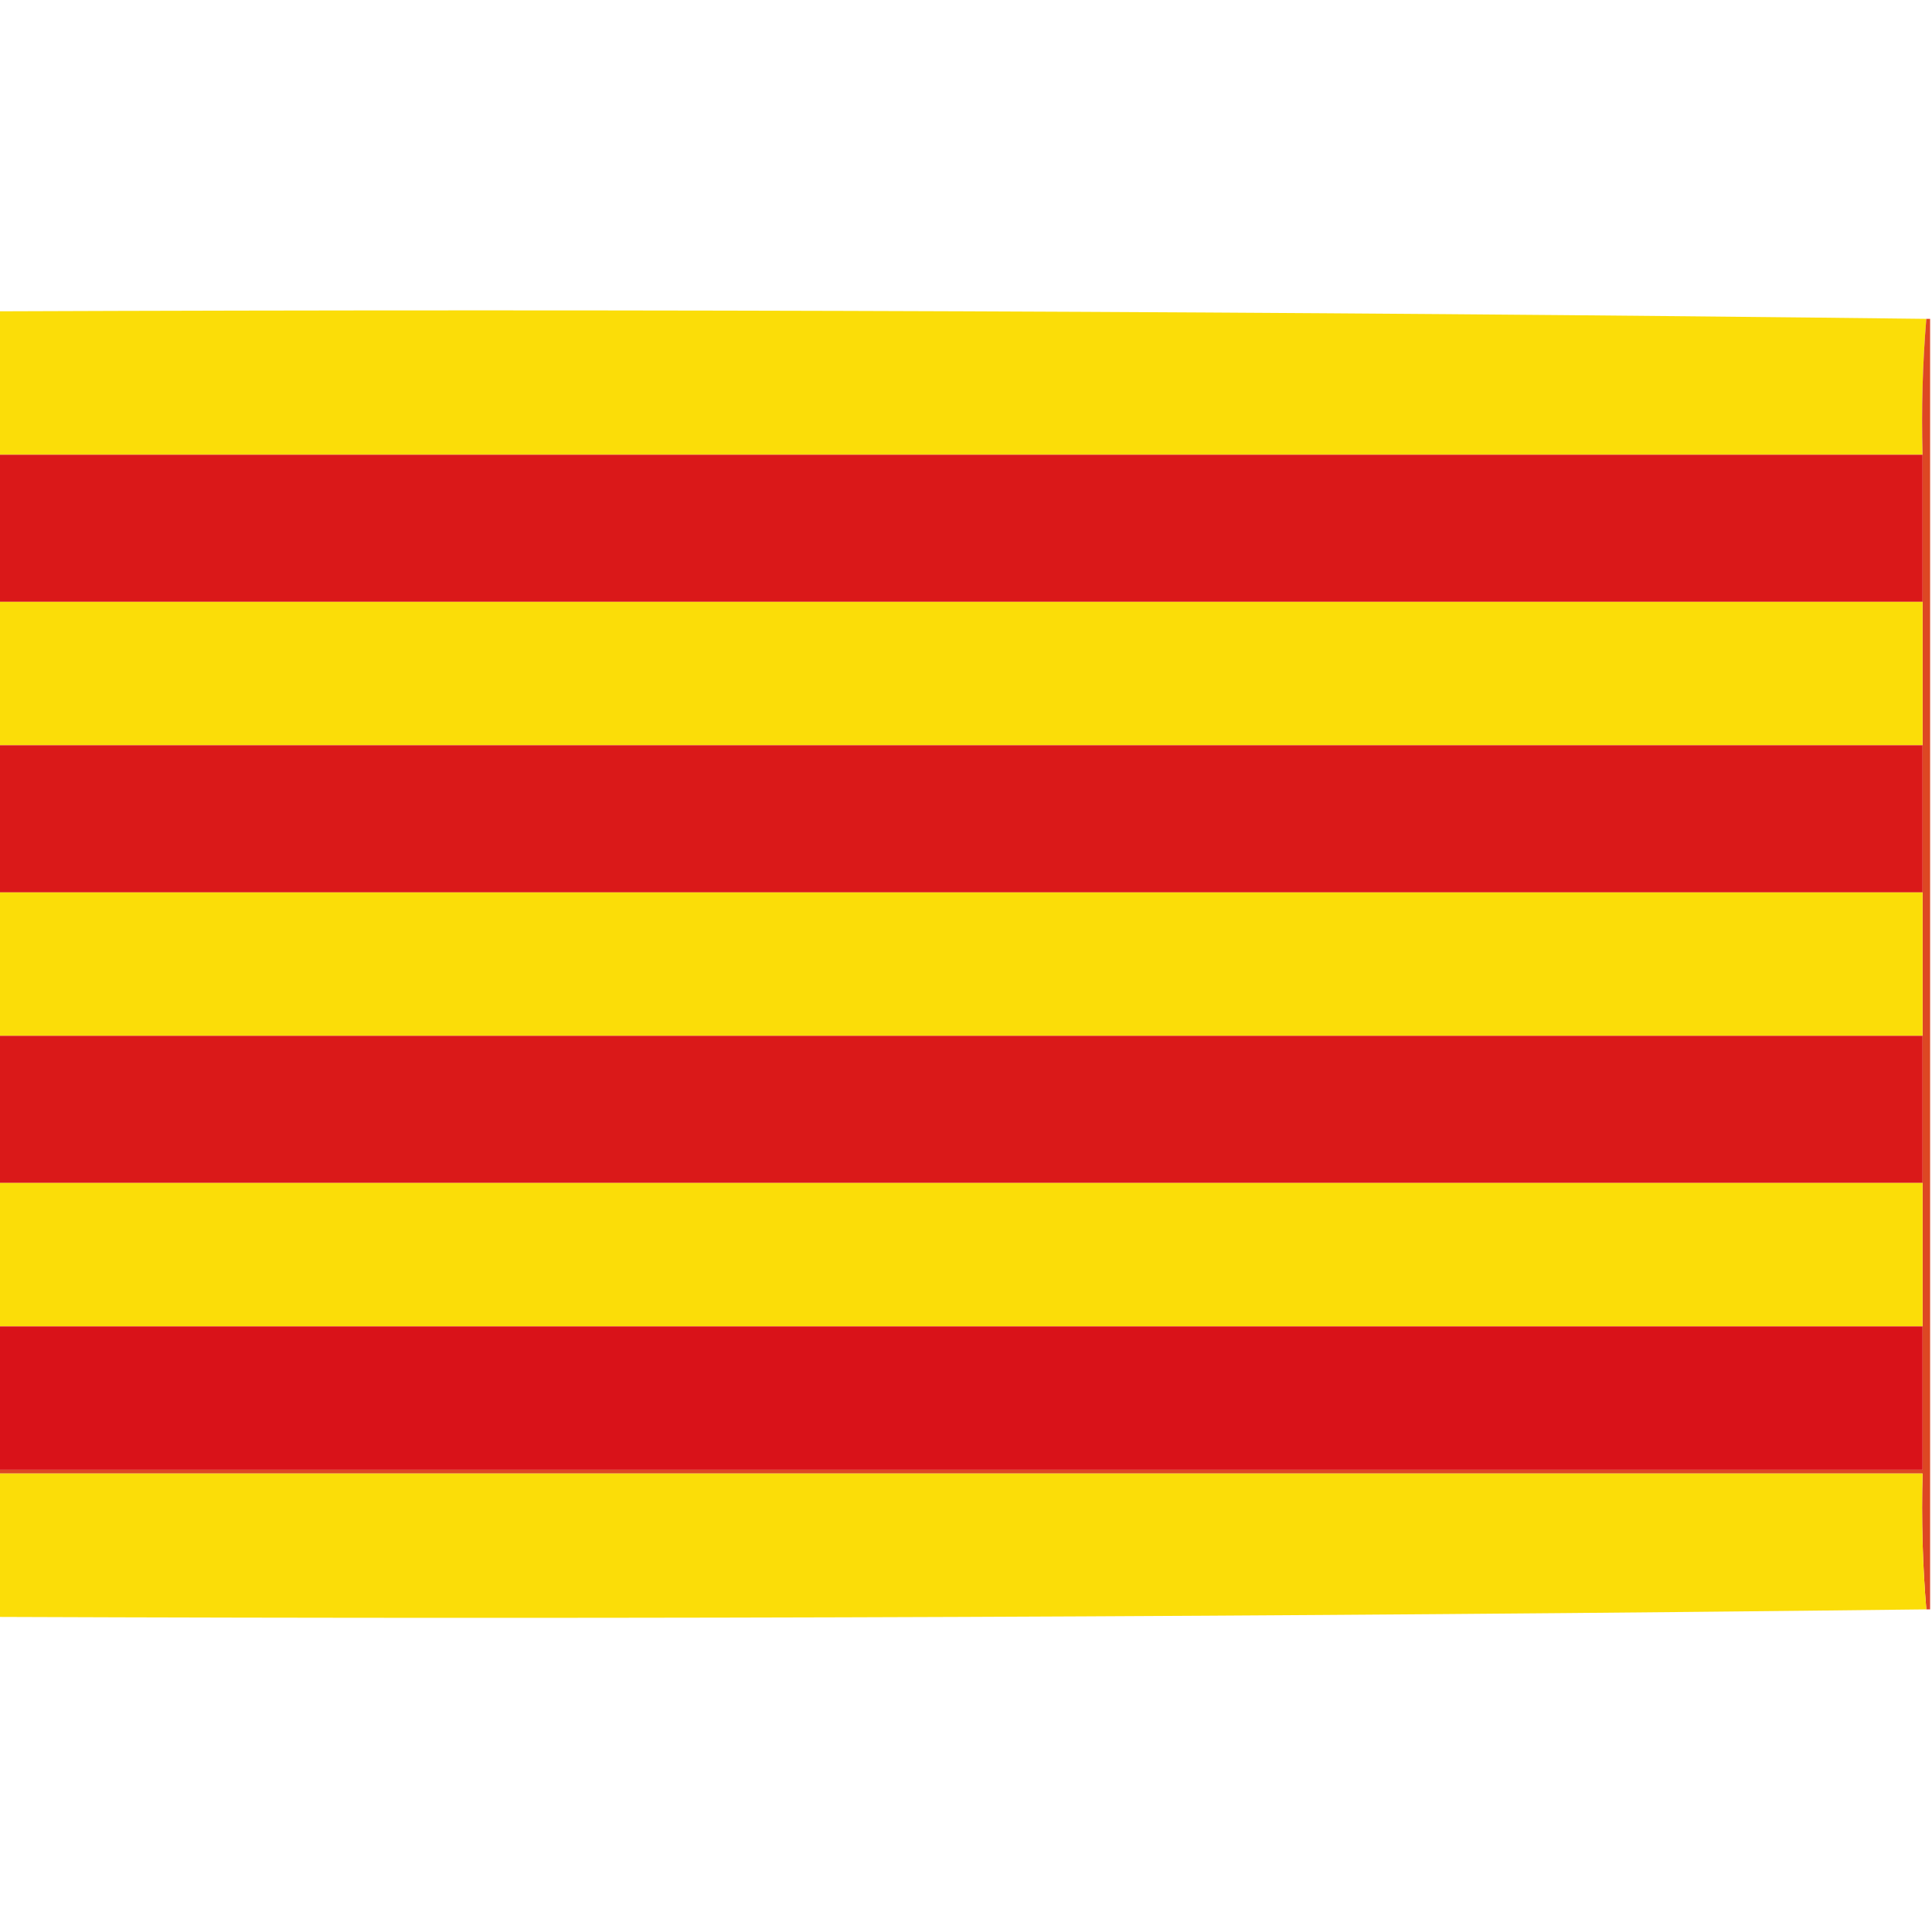
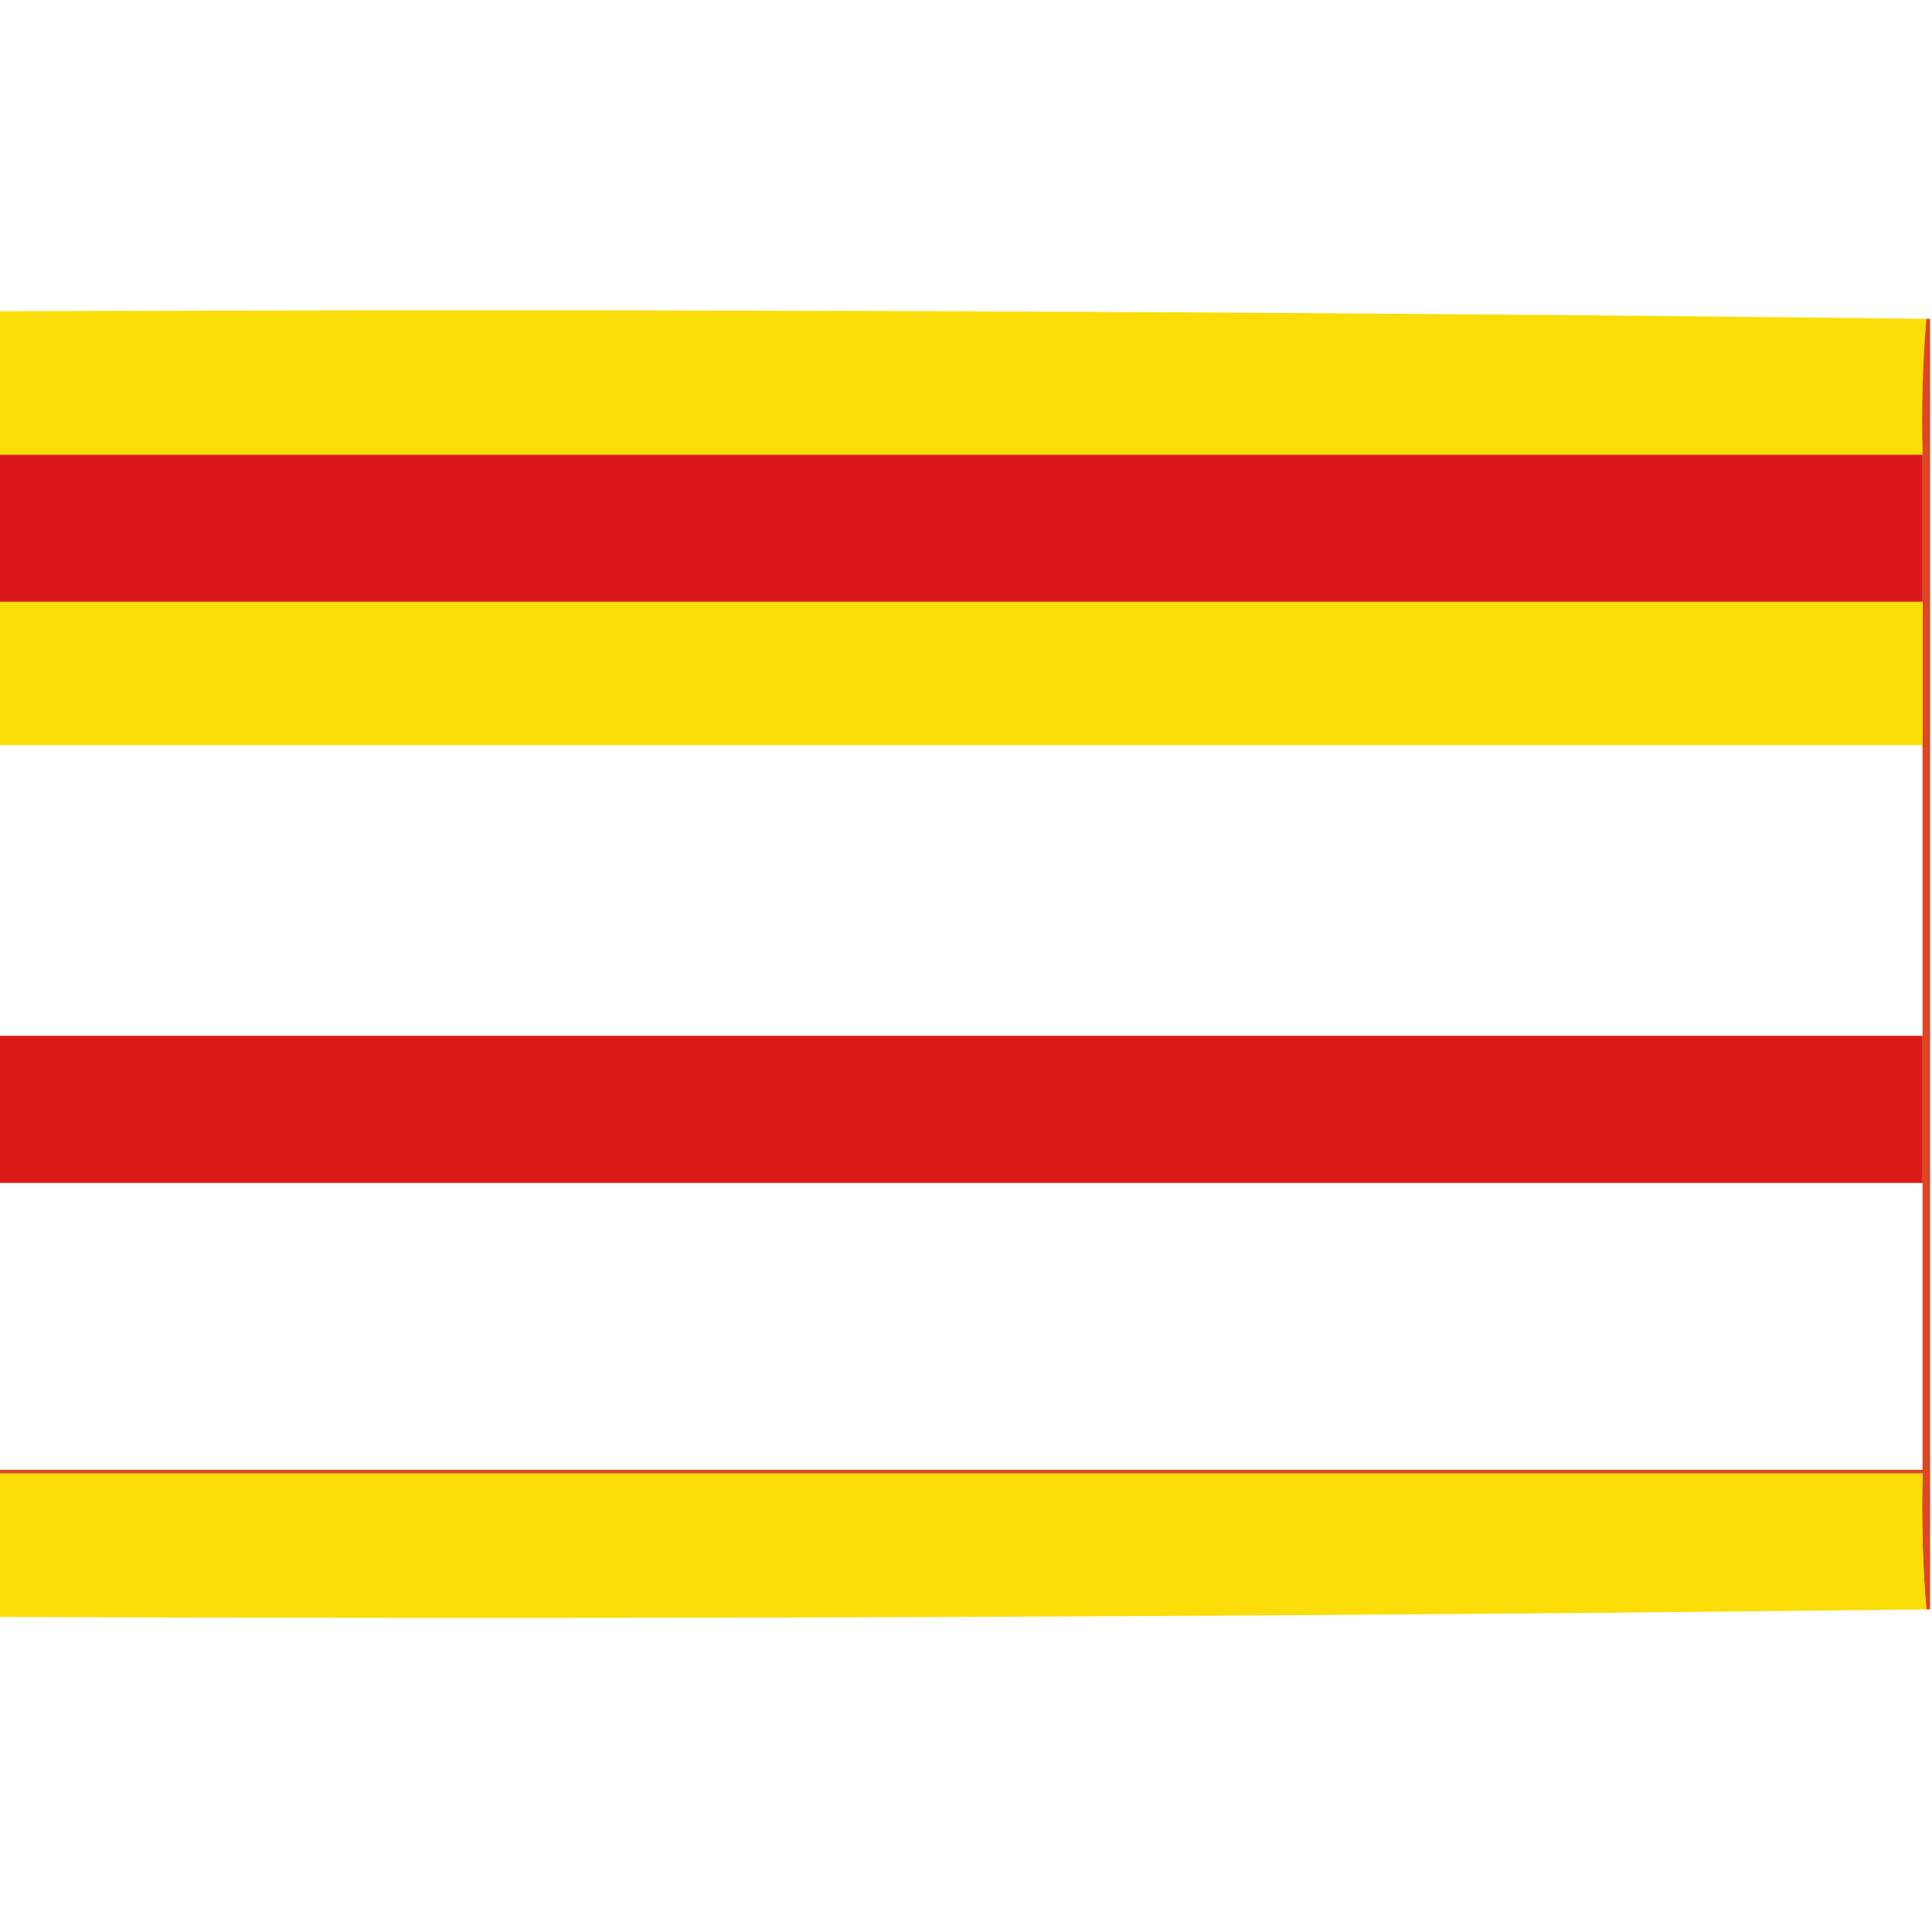
<svg xmlns="http://www.w3.org/2000/svg" version="1.1" width="512px" height="512px" style="shape-rendering:geometricPrecision; text-rendering:geometricPrecision; image-rendering:optimizeQuality; fill-rule:evenodd; clip-rule:evenodd">
  <g>
    <path style="opacity:1" fill="#fbdd08" d="M -0.5,82.5 C 170.17,81.835 340.503,82.501 510.5,84.5C 509.505,96.322 509.172,108.322 509.5,120.5C 339.5,120.5 169.5,120.5 -0.5,120.5C -0.5,107.833 -0.5,95.167 -0.5,82.5 Z" />
  </g>
  <g>
    <path style="opacity:0.999" fill="#dd4723" d="M 510.5,84.5 C 510.833,84.5 511.167,84.5 511.5,84.5C 511.5,198.5 511.5,312.5 511.5,426.5C 511.167,426.5 510.833,426.5 510.5,426.5C 509.505,414.678 509.172,402.678 509.5,390.5C 339.5,390.5 169.5,390.5 -0.5,390.5C -0.5,390.167 -0.5,389.833 -0.5,389.5C 169.5,389.5 339.5,389.5 509.5,389.5C 509.5,376.833 509.5,364.167 509.5,351.5C 509.5,338.833 509.5,326.167 509.5,313.5C 509.5,300.5 509.5,287.5 509.5,274.5C 509.5,261.833 509.5,249.167 509.5,236.5C 509.5,223.5 509.5,210.5 509.5,197.5C 509.5,184.833 509.5,172.167 509.5,159.5C 509.5,146.5 509.5,133.5 509.5,120.5C 509.172,108.322 509.505,96.322 510.5,84.5 Z" />
  </g>
  <g>
    <path style="opacity:1" fill="#da1819" d="M -0.5,120.5 C 169.5,120.5 339.5,120.5 509.5,120.5C 509.5,133.5 509.5,146.5 509.5,159.5C 339.5,159.5 169.5,159.5 -0.5,159.5C -0.5,146.5 -0.5,133.5 -0.5,120.5 Z" />
  </g>
  <g>
    <path style="opacity:1" fill="#fbdd08" d="M -0.5,159.5 C 169.5,159.5 339.5,159.5 509.5,159.5C 509.5,172.167 509.5,184.833 509.5,197.5C 339.5,197.5 169.5,197.5 -0.5,197.5C -0.5,184.833 -0.5,172.167 -0.5,159.5 Z" />
  </g>
  <g>
-     <path style="opacity:1" fill="#da1919" d="M -0.5,197.5 C 169.5,197.5 339.5,197.5 509.5,197.5C 509.5,210.5 509.5,223.5 509.5,236.5C 339.5,236.5 169.5,236.5 -0.5,236.5C -0.5,223.5 -0.5,210.5 -0.5,197.5 Z" />
-   </g>
+     </g>
  <g>
-     <path style="opacity:1" fill="#fbdd08" d="M -0.5,236.5 C 169.5,236.5 339.5,236.5 509.5,236.5C 509.5,249.167 509.5,261.833 509.5,274.5C 339.5,274.5 169.5,274.5 -0.5,274.5C -0.5,261.833 -0.5,249.167 -0.5,236.5 Z" />
-   </g>
+     </g>
  <g>
    <path style="opacity:1" fill="#da1919" d="M -0.5,274.5 C 169.5,274.5 339.5,274.5 509.5,274.5C 509.5,287.5 509.5,300.5 509.5,313.5C 339.5,313.5 169.5,313.5 -0.5,313.5C -0.5,300.5 -0.5,287.5 -0.5,274.5 Z" />
  </g>
  <g>
-     <path style="opacity:1" fill="#fbdd08" d="M -0.5,313.5 C 169.5,313.5 339.5,313.5 509.5,313.5C 509.5,326.167 509.5,338.833 509.5,351.5C 339.5,351.5 169.5,351.5 -0.5,351.5C -0.5,338.833 -0.5,326.167 -0.5,313.5 Z" />
-   </g>
+     </g>
  <g>
-     <path style="opacity:1" fill="#d91219" d="M -0.5,351.5 C 169.5,351.5 339.5,351.5 509.5,351.5C 509.5,364.167 509.5,376.833 509.5,389.5C 339.5,389.5 169.5,389.5 -0.5,389.5C -0.5,376.833 -0.5,364.167 -0.5,351.5 Z" />
-   </g>
+     </g>
  <g>
    <path style="opacity:1" fill="#fbdd08" d="M -0.5,390.5 C 169.5,390.5 339.5,390.5 509.5,390.5C 509.172,402.678 509.505,414.678 510.5,426.5C 340.503,428.499 170.17,429.165 -0.5,428.5C -0.5,415.833 -0.5,403.167 -0.5,390.5 Z" />
  </g>
</svg>